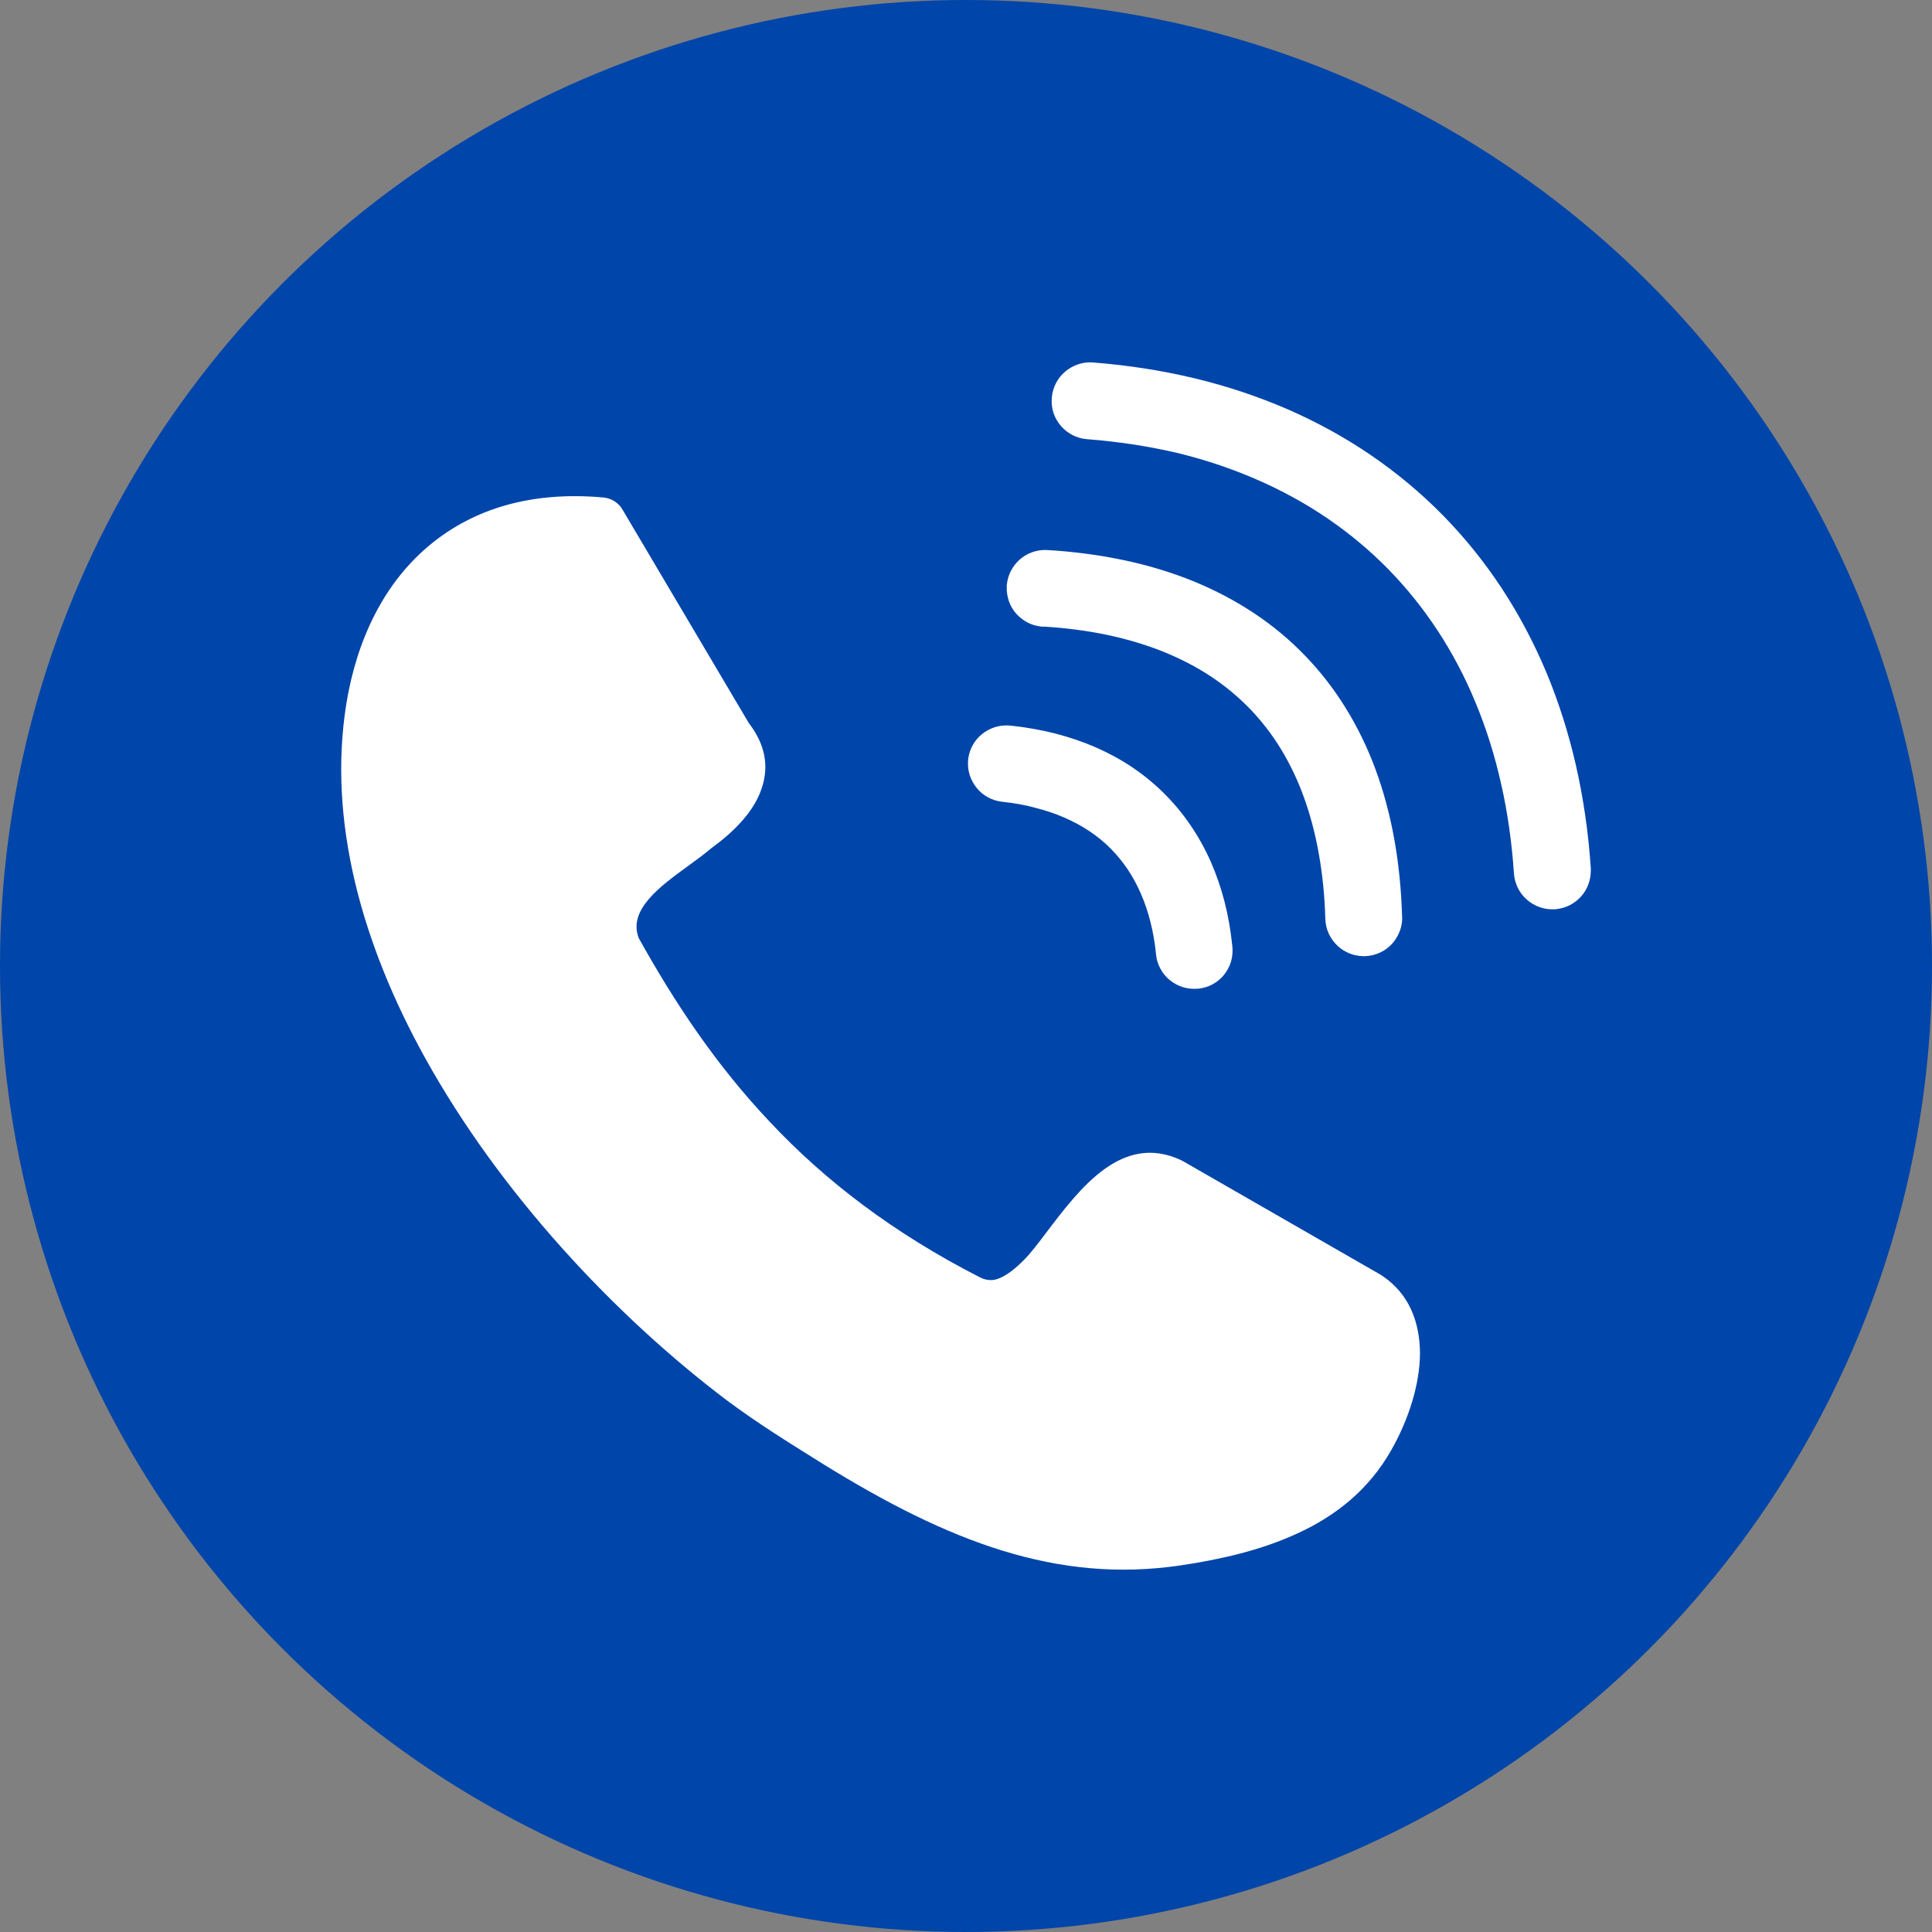
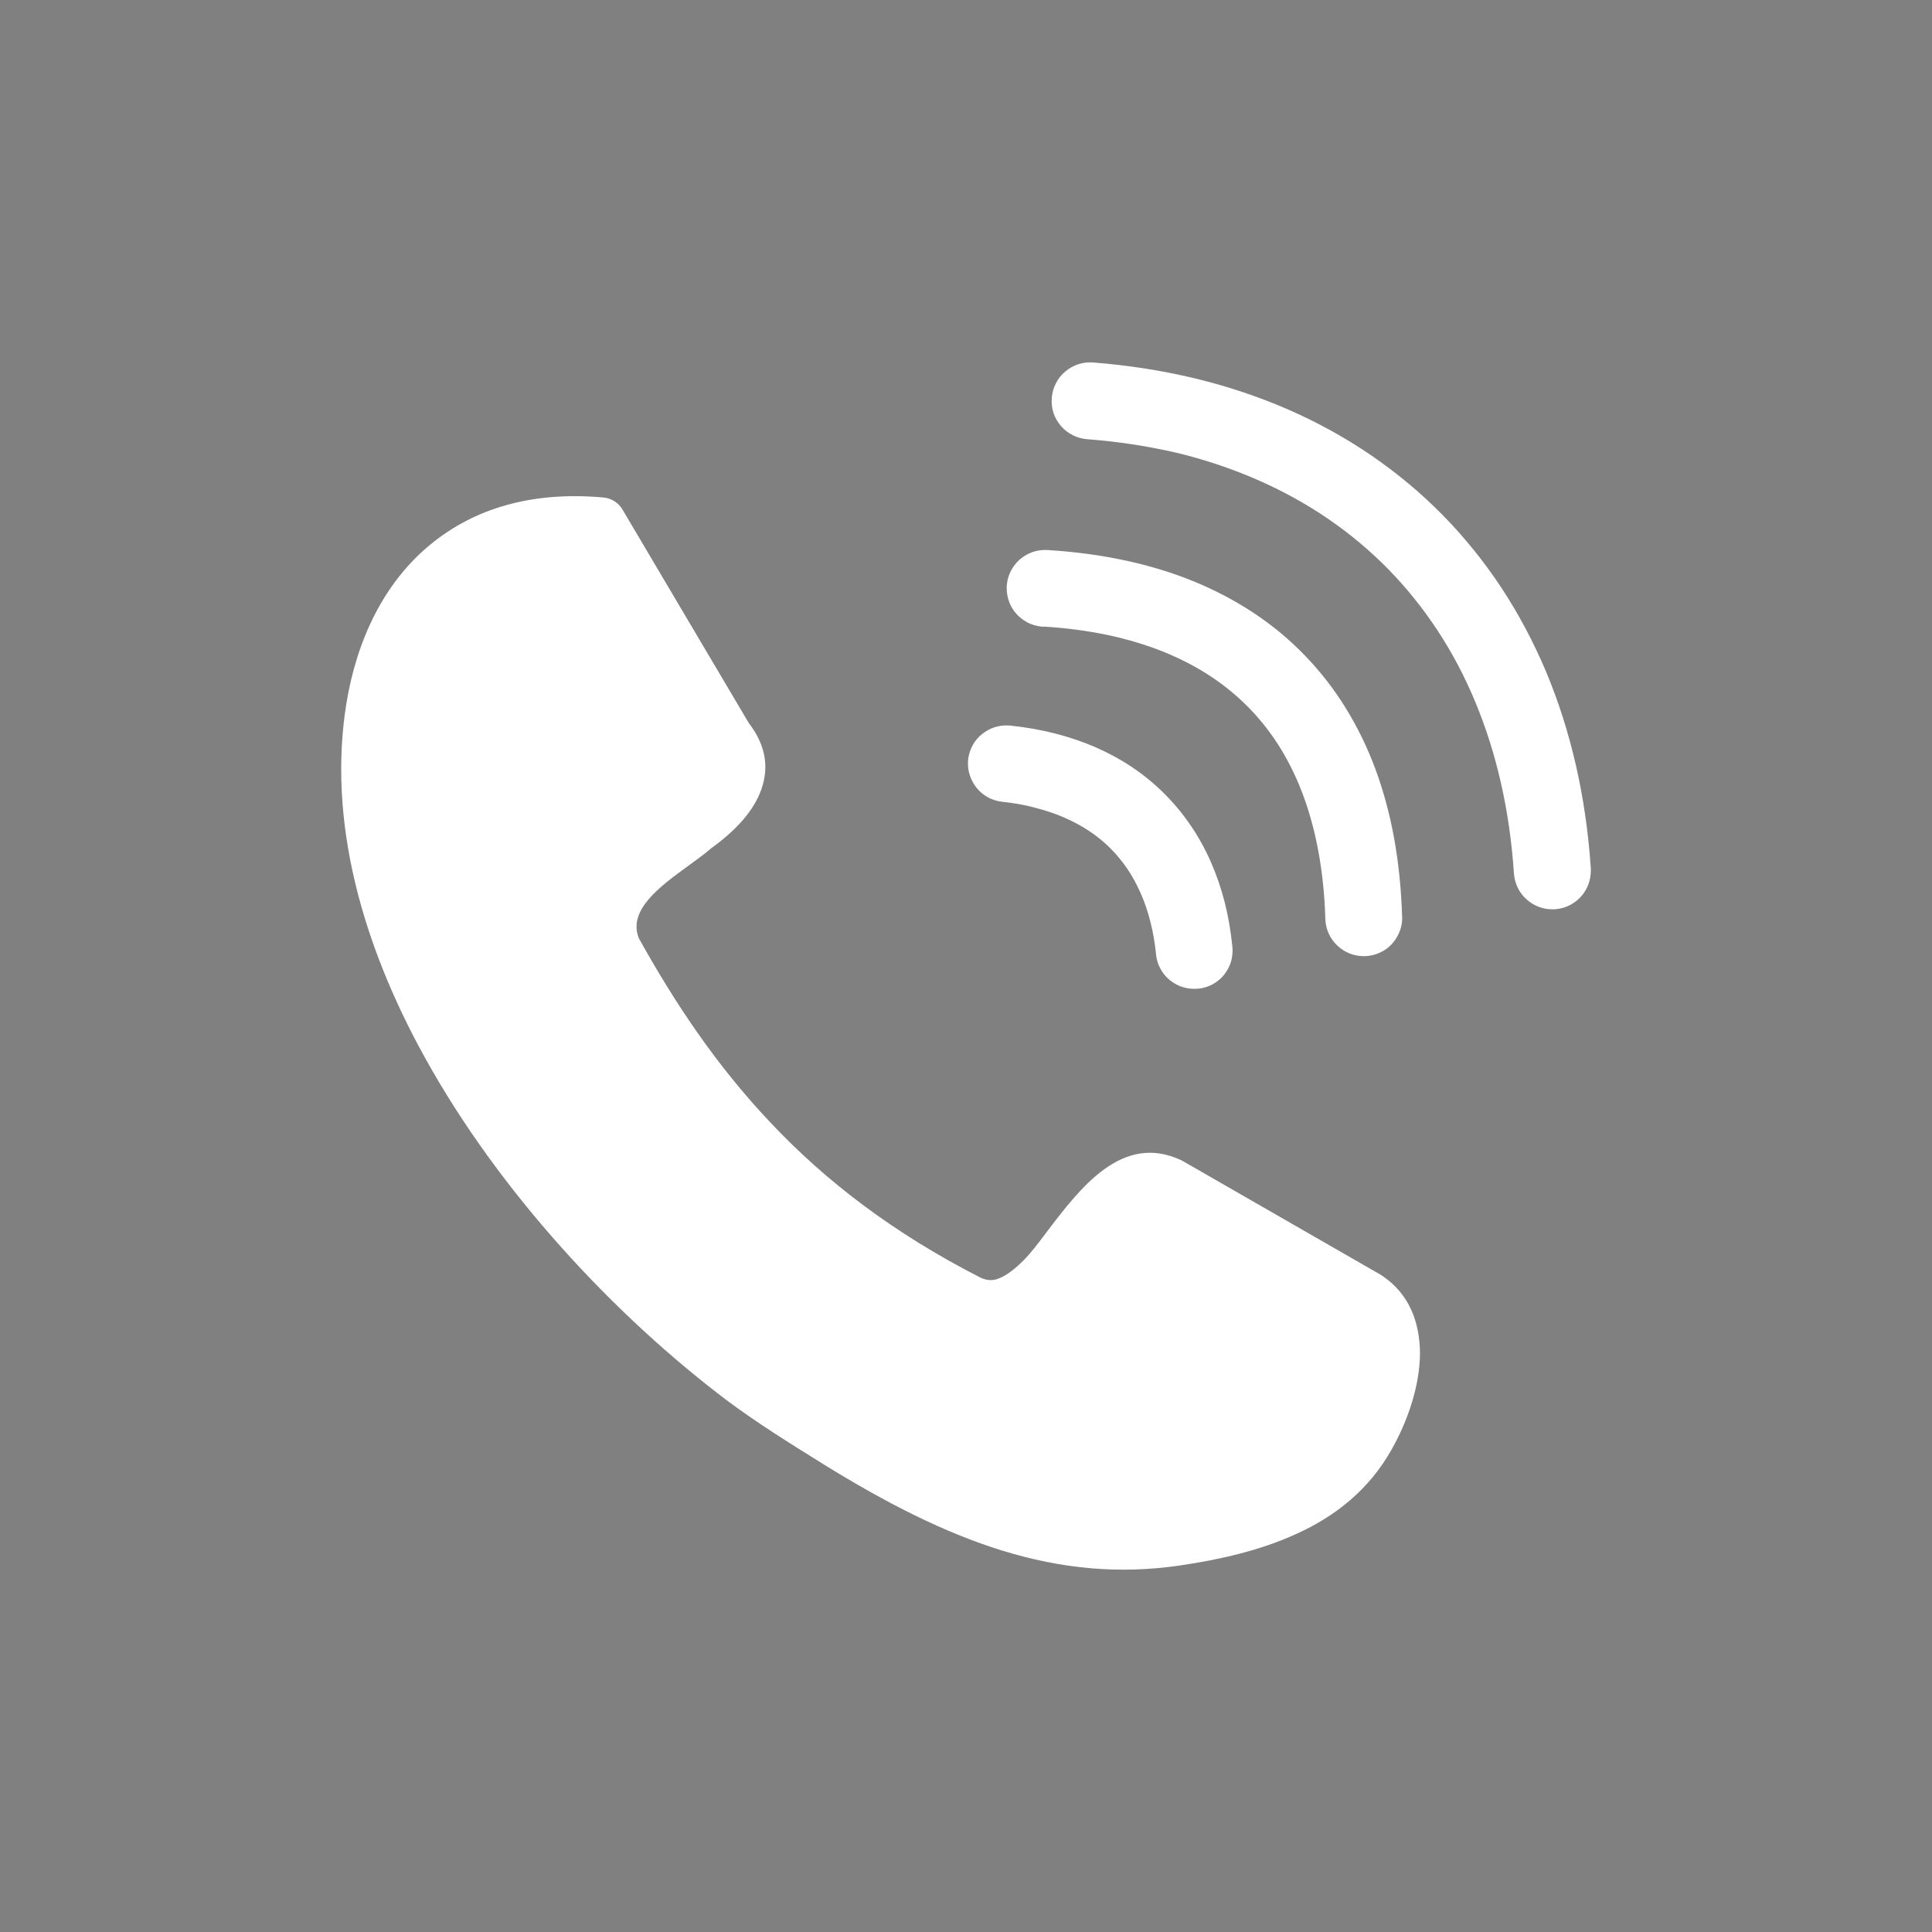
<svg xmlns="http://www.w3.org/2000/svg" width="190" height="190" viewBox="0 0 190 190">
  <rect x="0" y="0" width="190" height="190" fill="#808080" stroke="none" />
-   <circle cx="95" cy="95" r="95" fill="#0045aa" />
  <path fill="#ffffff" d="m 62.776,92.182 c 3.57,6.43 7.67,12.6 13.02,18.24 5.34,5.67 12,10.82 20.62,15.22 0.64,0.31 1.25,0.31 1.78,0.1 0.82,-0.31 1.66,-0.99 2.48,-1.81 0.64,-0.64 1.43,-1.66 2.26,-2.77 3.31,-4.36 7.42,-9.77 13.21,-7.07 0.13,0.06 0.23,0.13 0.35,0.19 l 19.33,11.11 c 0.06,0.03 0.13,0.1 0.19,0.13 2.55,1.75 3.6,4.46 3.63,7.52 0,3.12 -1.15,6.63 -2.83,9.58 -2.22,3.91 -5.51,6.5 -9.29,8.21 -3.6,1.66 -7.61,2.55 -11.46,3.12 -6.05,0.89 -11.71,0.32 -17.5,-1.46 -5.67,-1.75 -11.37,-4.65 -17.6,-8.5 l -0.46,-0.29 c -2.86,-1.78 -5.95,-3.7 -8.98,-5.95 -11.1,-8.38 -22.4,-20.47 -29.76,-33.78 -6.18,-11.18 -9.55,-23.24 -7.71,-34.74 1.02,-6.3 3.72,-12.03 8.44,-15.82 4.11,-3.31 9.64,-5.13 16.81,-4.49 0.82,0.06 1.56,0.54 1.94,1.24 l 12.39,20.94 c 1.81,2.35 2.04,4.68 1.05,7.01 -0.82,1.91 -2.48,3.67 -4.74,5.31 -0.67,0.57 -1.46,1.15 -2.29,1.75 -2.77,2.01 -5.92,4.33 -4.84,7.07 z m 44.13,-48.99 c -0.51,-0.04 -0.99,-0.18 -1.42,-0.4 -0.45,-0.23 -0.84,-0.54 -1.16,-0.91 -0.32,-0.38 -0.57,-0.81 -0.73,-1.29 -0.14,-0.46 -0.2,-0.95 -0.16,-1.46 l 0.01,-0.07 c 0.04,-0.49 0.18,-0.95 0.39,-1.36 l 0.04,-0.07 c 0.22,-0.42 0.52,-0.79 0.87,-1.08 0.37,-0.32 0.81,-0.57 1.29,-0.73 0.45,-0.15 0.93,-0.21 1.42,-0.18 l 0.1,0.01 c 3.43,0.27 6.74,0.79 9.92,1.55 3.21,0.77 6.27,1.8 9.16,3.05 2.91,1.27 5.65,2.78 8.2,4.52 2.54,1.74 4.91,3.71 7.06,5.9 2.13,2.17 4.06,4.56 5.77,7.15 1.69,2.57 3.16,5.34 4.4,8.28 1.2,2.88 2.18,5.94 2.92,9.18 0.72,3.17 1.21,6.5 1.45,9.98 l 0.01,0.17 v 0.18 c 0,0.46 -0.08,0.91 -0.23,1.33 -0.16,0.45 -0.4,0.85 -0.71,1.2 -0.31,0.35 -0.68,0.64 -1.1,0.86 -0.39,0.21 -0.84,0.34 -1.31,0.4 l -0.2,0.02 h -0.19 c -0.47,0.01 -0.92,-0.07 -1.34,-0.23 -0.44,-0.16 -0.85,-0.4 -1.2,-0.71 -0.37,-0.32 -0.68,-0.72 -0.9,-1.17 -0.21,-0.43 -0.35,-0.92 -0.38,-1.42 -0.21,-3.09 -0.63,-6.03 -1.26,-8.8 -0.63,-2.83 -1.48,-5.5 -2.52,-8.01 -1.04,-2.52 -2.29,-4.88 -3.72,-7.06 -1.45,-2.21 -3.08,-4.23 -4.88,-6.07 -1.82,-1.85 -3.81,-3.51 -5.97,-4.98 -2.17,-1.48 -4.51,-2.76 -7.01,-3.84 l -0.04,-0.02 c -2.48,-1.07 -5.11,-1.95 -7.88,-2.61 -2.76,-0.63 -5.66,-1.08 -8.7,-1.31 z m -8.32,35.66 c -0.51,-0.05 -0.99,-0.21 -1.41,-0.43 -0.44,-0.24 -0.83,-0.56 -1.13,-0.94 -0.29,-0.36 -0.52,-0.78 -0.67,-1.23 -0.14,-0.42 -0.2,-0.87 -0.18,-1.33 0.01,-0.13 0.01,-0.23 0.03,-0.35 0.07,-0.48 0.23,-0.93 0.45,-1.32 0.23,-0.41 0.54,-0.77 0.9,-1.06 0.36,-0.29 0.78,-0.52 1.23,-0.67 0.42,-0.13 0.87,-0.2 1.34,-0.18 l 0.35,0.03 c 1.49,0.16 2.92,0.42 4.3,0.77 1.4,0.36 2.73,0.82 3.98,1.36 l 0.04,0.02 c 1.27,0.56 2.46,1.21 3.57,1.96 1.12,0.76 2.16,1.61 3.12,2.57 0.95,0.95 1.81,1.98 2.57,3.1 0.76,1.11 1.42,2.3 1.99,3.58 0.55,1.25 1.01,2.58 1.37,3.98 0.35,1.37 0.6,2.83 0.76,4.37 0.05,0.51 0,1.01 -0.13,1.47 l -0.01,0.04 c -0.14,0.46 -0.38,0.89 -0.67,1.26 l -0.01,0.02 c -0.31,0.38 -0.69,0.69 -1.13,0.93 -0.42,0.23 -0.9,0.38 -1.41,0.43 h -0.05 c -0.49,0.04 -0.97,-0.01 -1.42,-0.14 -0.48,-0.14 -0.92,-0.38 -1.3,-0.69 h -0.01 c -0.38,-0.31 -0.7,-0.69 -0.94,-1.14 -0.23,-0.42 -0.38,-0.9 -0.43,-1.4 v -0.04 c -0.11,-1.09 -0.29,-2.13 -0.54,-3.12 -0.25,-1.01 -0.57,-1.95 -0.95,-2.82 -0.38,-0.87 -0.82,-1.68 -1.32,-2.42 -0.51,-0.75 -1.07,-1.43 -1.69,-2.05 -0.62,-0.62 -1.31,-1.18 -2.06,-1.68 -0.75,-0.5 -1.57,-0.94 -2.46,-1.33 l -0.05,-0.02 c -0.87,-0.38 -1.81,-0.69 -2.8,-0.94 -1.04,-0.29 -2.11,-0.47 -3.23,-0.59 z m 4,-17.22 h -0.1 l -0.13,-0.02 c -0.47,-0.05 -0.91,-0.19 -1.3,-0.39 -0.42,-0.22 -0.79,-0.51 -1.1,-0.85 v 0 c -0.32,-0.36 -0.57,-0.77 -0.73,-1.23 -0.15,-0.43 -0.23,-0.89 -0.22,-1.38 v -0.17 l 0.02,-0.16 c 0.05,-0.46 0.19,-0.9 0.39,-1.29 0.22,-0.42 0.51,-0.8 0.85,-1.1 0.37,-0.33 0.8,-0.58 1.28,-0.75 0.46,-0.16 0.95,-0.23 1.46,-0.2 2.66,0.16 5.19,0.5 7.58,1.01 2.4,0.51 4.67,1.2 6.78,2.06 2.13,0.87 4.12,1.92 5.96,3.14 1.82,1.21 3.5,2.6 5.01,4.17 1.5,1.55 2.84,3.27 4,5.15 1.15,1.86 2.14,3.88 2.94,6.05 0.78,2.12 1.4,4.4 1.84,6.84 0.43,2.4 0.69,4.93 0.77,7.62 l 0.01,0.14 c 0,0.48 -0.09,0.95 -0.27,1.38 -0.18,0.45 -0.44,0.85 -0.76,1.2 -0.33,0.36 -0.74,0.65 -1.2,0.85 -0.43,0.2 -0.92,0.31 -1.43,0.33 h -0.17 c -0.48,-0.01 -0.93,-0.1 -1.35,-0.27 -0.45,-0.18 -0.85,-0.44 -1.19,-0.76 -0.36,-0.34 -0.65,-0.74 -0.86,-1.2 -0.2,-0.44 -0.31,-0.92 -0.33,-1.44 -0.06,-2.24 -0.28,-4.35 -0.63,-6.34 -0.35,-2.01 -0.85,-3.88 -1.47,-5.6 -0.62,-1.72 -1.38,-3.3 -2.26,-4.75 -0.89,-1.46 -1.91,-2.77 -3.05,-3.96 -1.16,-1.19 -2.44,-2.26 -3.85,-3.19 -1.42,-0.94 -2.99,-1.75 -4.67,-2.43 l -0.04,-0.02 c -1.7,-0.67 -3.52,-1.22 -5.47,-1.63 -1.96,-0.41 -4.05,-0.69 -6.25,-0.82 z" />
</svg>